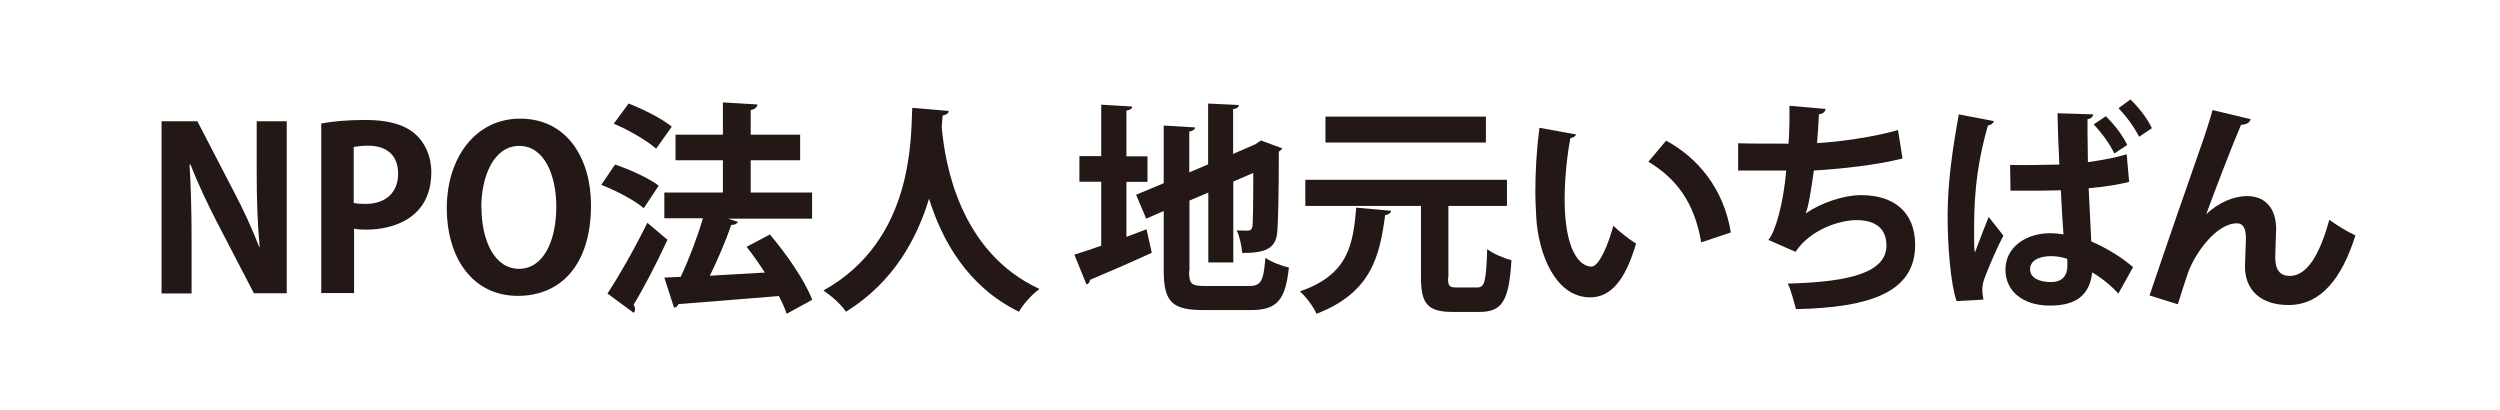
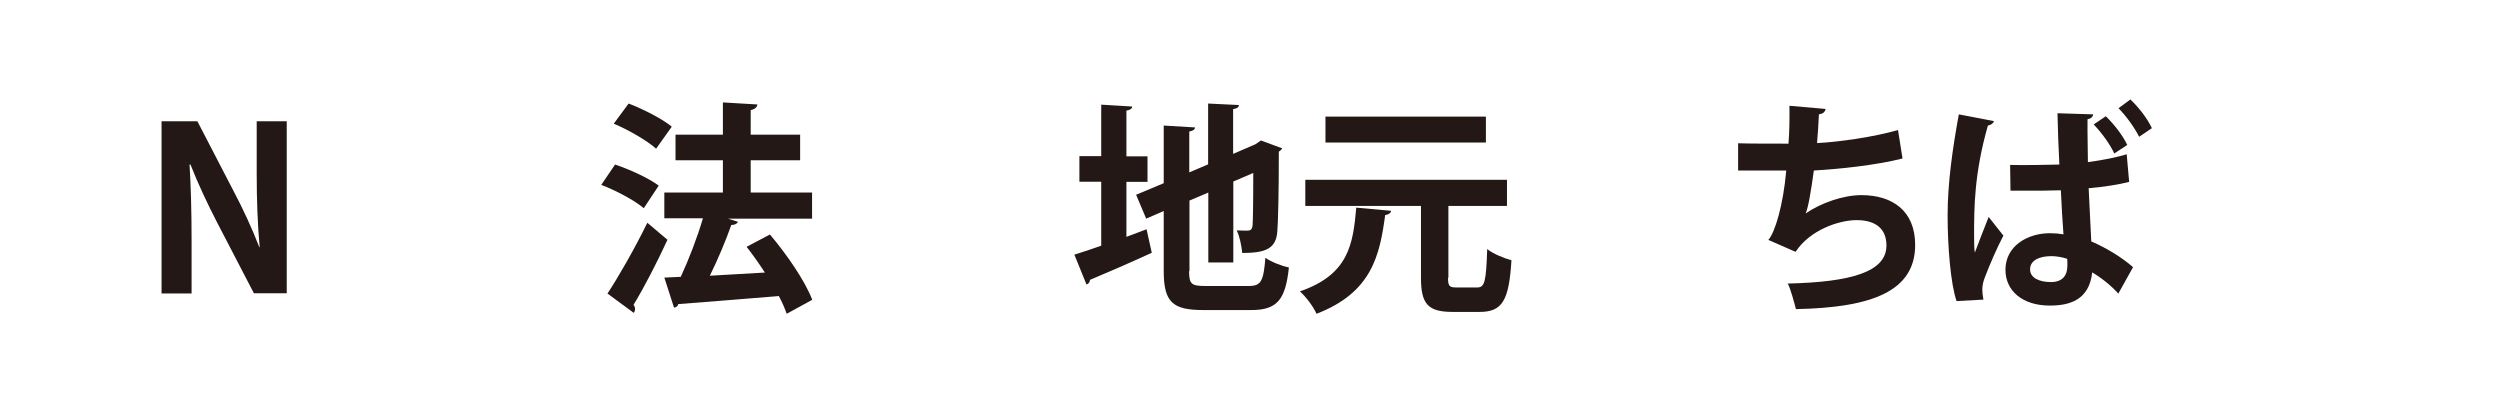
<svg xmlns="http://www.w3.org/2000/svg" id="_レイヤー_2" data-name="レイヤー 2" viewBox="0 0 134.01 22">
  <defs>
    <style>
      .cls-1 {
        fill: #fff;
      }

      .cls-2 {
        fill: #231815;
      }
    </style>
  </defs>
  <g id="_レイヤー_1-2" data-name="レイヤー 1">
    <g>
      <rect class="cls-1" width="134.01" height="22" />
      <g>
        <path class="cls-2" d="M15.39,15.72h-1.78l-1.98-3.81c-.49-.95-1.03-2.09-1.42-3.09h-.05c.07,1.14.11,2.43.11,4.08v2.83h-1.61V6.5h1.92l1.94,3.74c.49.92,1.01,2.05,1.38,3.01h.02c-.11-1.18-.16-2.48-.16-3.98v-2.77h1.61v9.22Z" />
-         <path class="cls-2" d="M17.21,6.62c.58-.11,1.37-.19,2.39-.19,1.16,0,2.04.23,2.63.73.55.47.89,1.21.89,2.06,0,2.53-2.11,3.09-3.49,3.09-.25,0-.47-.01-.65-.05v3.45h-1.76V6.62ZM18.97,10.88c.17.04.36.05.62.05,1.1,0,1.75-.62,1.75-1.62s-.62-1.5-1.61-1.5c-.36,0-.61.04-.77.07v3Z" />
-         <path class="cls-2" d="M31.68,11c0,3.21-1.63,4.86-3.92,4.86-2.43,0-3.81-2.04-3.81-4.71s1.52-4.79,3.93-4.79c2.55,0,3.8,2.18,3.8,4.64ZM25.81,11.11c0,1.81.71,3.3,2.01,3.3s2-1.48,2-3.33c0-1.69-.64-3.26-1.99-3.26s-2.03,1.61-2.03,3.3Z" />
        <path class="cls-2" d="M32.97,8.82c.78.26,1.81.73,2.34,1.13l-.8,1.21c-.48-.41-1.49-.95-2.28-1.25l.74-1.09ZM32.56,15.74c.6-.91,1.46-2.41,2.14-3.8,1.04.89,1.07.9,1.08.91-.58,1.26-1.26,2.57-1.82,3.49.06.07.08.16.08.23s-.02.14-.07.2l-1.4-1.03ZM33.7,5.55c.78.3,1.8.82,2.31,1.24l-.84,1.18c-.48-.43-1.48-1.01-2.27-1.34l.79-1.07ZM43.53,10.34v1.38h-4.51l.54.17c-.05.1-.17.17-.36.17-.29.83-.72,1.85-1.15,2.72.94-.05,1.94-.11,2.95-.17-.31-.48-.65-.96-.98-1.38l1.25-.66c.9,1.06,1.88,2.48,2.27,3.5l-1.37.75c-.1-.29-.24-.61-.42-.95-1.99.17-4.03.32-5.39.43-.02.11-.12.18-.23.19l-.52-1.61.88-.04c.43-.92.89-2.12,1.19-3.14h-2.07v-1.38h3.14v-1.73h-2.54v-1.37h2.54v-1.73l1.85.11c-.01.13-.13.26-.36.3v1.32h2.65v1.37h-2.65v1.73h3.3Z" />
-         <path class="cls-2" d="M50.85,5.96c0,.12-.13.2-.32.23-.01.17-.04.38-.05.62.17,1.94.95,6.7,5.24,8.68-.46.34-.88.83-1.1,1.22-2.75-1.34-4.13-3.83-4.82-6.06-.64,2.12-1.89,4.47-4.45,6.06-.25-.37-.72-.8-1.21-1.14,4.85-2.69,4.68-8.19,4.76-9.79l1.96.17Z" />
        <path class="cls-2" d="M60.37,12.7l1.09-.41.28,1.26c-1.2.55-2.47,1.1-3.31,1.45-.01.12-.08.22-.19.25l-.65-1.6c.4-.12.9-.29,1.44-.48v-3.43h-1.17v-1.37h1.17v-2.76l1.66.1c-.01.12-.1.18-.31.22v2.45h1.13v1.37h-1.13v2.95ZM63.74,14.51c0,.71.11.82.86.82h2.35c.66,0,.78-.28.88-1.51.31.22.88.44,1.26.52-.18,1.7-.61,2.28-2.01,2.28h-2.59c-1.65,0-2.11-.44-2.11-2.1v-3.21l-.94.41-.54-1.28,1.48-.62v-3.09l1.68.1c-.01.11-.1.18-.31.22v2.19l1.01-.43v-3.26l1.65.08c-.01.12-.1.19-.31.22v2.4l1.2-.52.29-.2,1.14.42c-.02.06-.1.13-.18.18,0,2.3-.04,3.77-.08,4.26-.06.94-.63,1.17-1.88,1.17-.04-.37-.14-.91-.3-1.21.2.01.48.01.59.01.14,0,.22-.04.26-.25.02-.19.04-1.09.04-2.84l-1.07.46v4.34h-1.34v-3.75l-1.01.43v3.8Z" />
        <path class="cls-2" d="M74.57,11.3c-.02.12-.13.2-.32.23-.29,2.15-.71,4.15-3.68,5.29-.16-.37-.56-.91-.89-1.2,2.61-.9,2.85-2.52,3.02-4.49l1.87.17ZM77.62,14.88c0,.46.07.53.46.53h1.1c.41,0,.48-.31.54-2.06.3.25.92.5,1.3.6-.13,2.16-.49,2.77-1.7,2.77h-1.46c-1.33,0-1.69-.44-1.69-1.83v-3.85h-6.2v-1.4h10.81v1.4h-3.14v3.85ZM79.65,6.25v1.39h-8.6v-1.39h8.6Z" />
-         <path class="cls-2" d="M84.49,7.2c-.04.11-.17.19-.31.2-.18.93-.31,2.19-.31,3.3,0,2.64.77,3.59,1.44,3.59.41,0,.91-1.2,1.17-2.19.29.29.88.75,1.22.96-.58,1.97-1.36,2.88-2.46,2.88-1.86,0-2.77-2.32-2.89-4.27-.02-.43-.05-.9-.05-1.39,0-1.09.07-2.29.22-3.43l1.97.36ZM91.19,12.99c-.36-2.16-1.36-3.44-2.83-4.32l.95-1.13c1.69.91,3.09,2.57,3.47,4.92l-1.58.53Z" />
        <path class="cls-2" d="M101.97,8.5c-1.44.36-3.35.56-4.74.64-.16,1.16-.3,1.98-.44,2.3.82-.56,2.01-.98,2.99-.98,1.66,0,2.88.84,2.88,2.67,0,2.47-2.29,3.36-6.39,3.44-.1-.37-.28-1.07-.44-1.37,3.39-.08,5.29-.62,5.29-2.04,0-.86-.53-1.36-1.6-1.36-.95,0-2.51.53-3.27,1.7l-1.46-.64c.36-.4.8-1.88.96-3.72h-2.58v-1.46c.55.02,1.83.02,2.7.02.05-.62.06-1.36.05-2.03l1.94.17c-.04.2-.18.26-.36.29-.02.52-.06,1.07-.1,1.54,1.17-.06,3.02-.32,4.34-.7l.24,1.51Z" />
        <path class="cls-2" d="M104.88,16.14c-.32-.92-.48-2.94-.48-4.58,0-1.75.26-3.56.6-5.43l1.88.36c-.02.12-.18.22-.32.24-.74,2.58-.74,4.45-.74,5.83,0,.41,0,.78.04.98.18-.47.55-1.45.74-1.91l.79,1c-.32.6-.76,1.61-1.01,2.28-.08.22-.12.41-.12.62,0,.16.02.32.06.53l-1.44.08ZM107.75,8.84c.53.02,2.06,0,2.64-.02-.05-.94-.08-1.86-.1-2.75l1.91.06c-.01.12-.1.23-.3.26-.01.38,0,.58.02,2.3.82-.11,1.51-.25,2.08-.42l.13,1.48c-.54.14-1.29.26-2.17.34.05,1.08.1,2.07.14,2.85.83.36,1.63.85,2.24,1.38l-.79,1.42c-.37-.42-.88-.83-1.4-1.14-.16,1.5-1.24,1.78-2.27,1.78-1.48,0-2.38-.8-2.38-1.92,0-1.26,1.16-1.96,2.39-1.96.24,0,.47.02.72.06-.05-.63-.1-1.49-.14-2.36-.35.01-.77.02-1.03.02h-1.67l-.02-1.38ZM110.8,13.87c-.24-.08-.56-.14-.84-.14-.58,0-1.14.19-1.14.71,0,.46.5.68,1.12.68s.89-.36.88-.91c0-.08,0-.23-.01-.34ZM113.33,8.22c-.22-.48-.66-1.09-1.1-1.55l.65-.44c.47.46.9,1.02,1.15,1.54l-.7.46ZM114.66,7.32c-.25-.49-.67-1.08-1.1-1.52l.64-.47c.48.47.9,1.01,1.15,1.54l-.68.46Z" />
-         <path class="cls-2" d="M115.23,15.82c.73-2.17,2.25-6.57,2.65-7.69.25-.68.62-1.83.72-2.23l2.05.49c-.06.18-.22.29-.52.3-.49,1.13-1.44,3.62-1.87,4.8.66-.65,1.51-.98,2.19-.98,1,0,1.56.68,1.56,1.76,0,.22-.05,1.28-.05,1.52,0,.7.28,1,.78,1,.9,0,1.59-1.07,2.12-3.01.43.31.93.62,1.4.84-.73,2.31-1.85,3.73-3.59,3.73-1.46,0-2.33-.78-2.33-2.06,0-.22.05-1.28.05-1.52,0-.55-.16-.8-.48-.8-1.13,0-2.28,1.66-2.63,2.67-.16.48-.36,1.08-.54,1.67l-1.54-.48Z" />
      </g>
    </g>
  </g>
</svg>